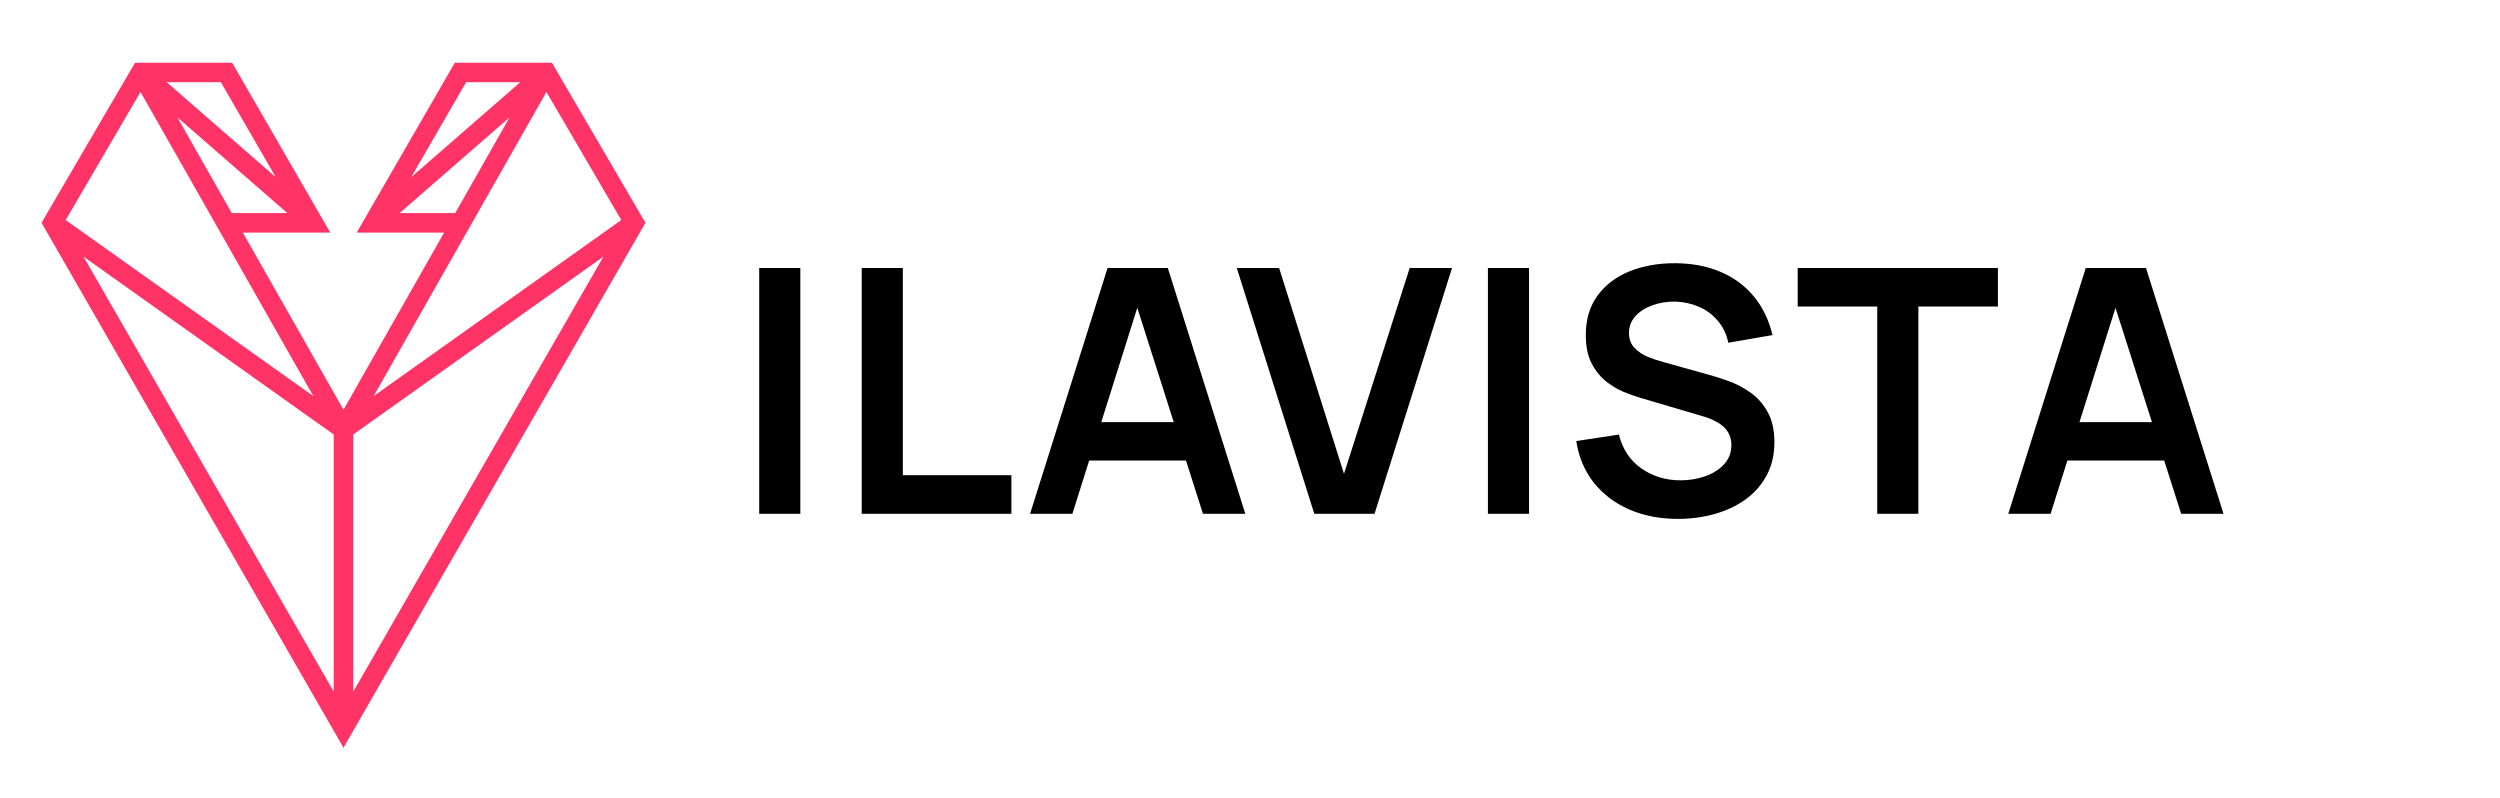
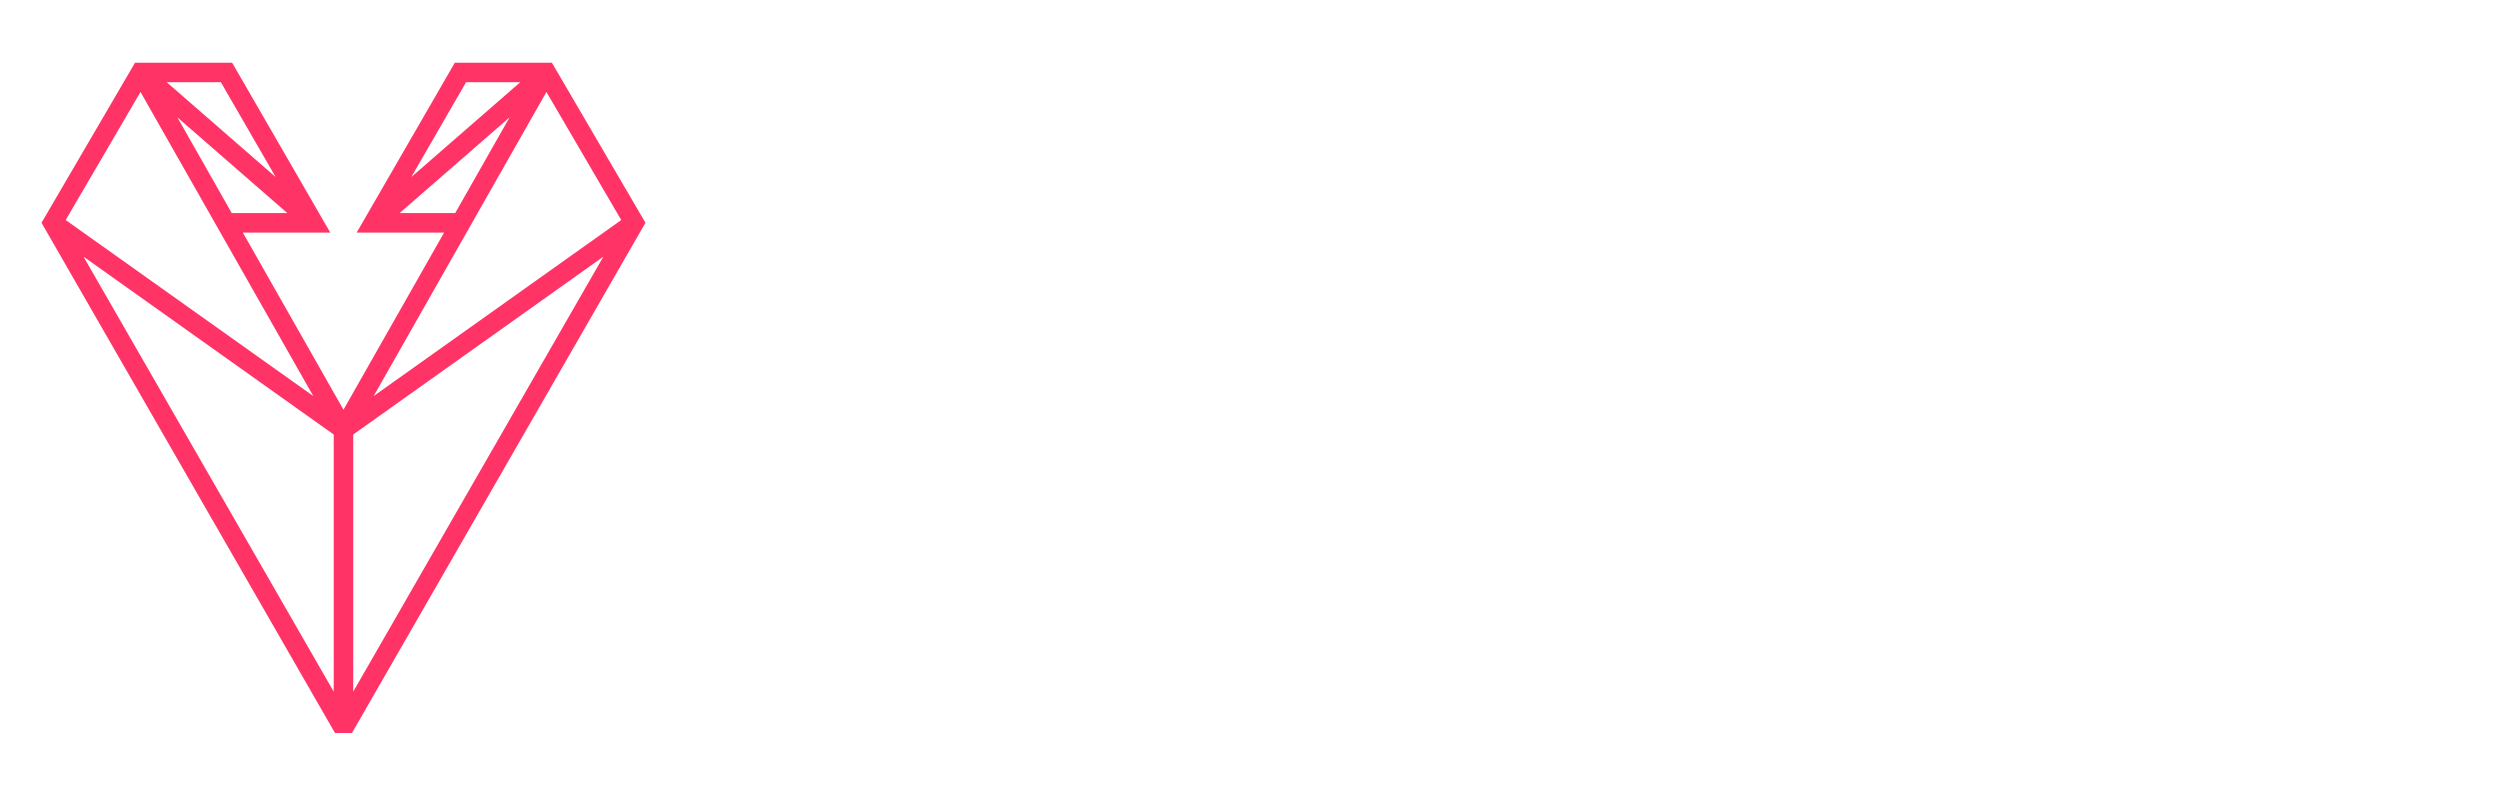
<svg xmlns="http://www.w3.org/2000/svg" width="141" height="45" viewBox="0 0 141 45" fill="none">
-   <path fill-rule="evenodd" clip-rule="evenodd" d="M7.932 3.537H7.616L7.457 3.809L2.502 12.289L2.341 12.564L2.5 12.841L18.895 41.343L19.372 42.172L19.849 41.343L22.925 35.995L36.244 12.841L36.403 12.564L36.242 12.289L31.286 3.809L31.127 3.537H30.811H25.969H25.652L25.493 3.812L20.594 12.291L20.117 13.117H21.07H25.048L19.372 23.108L13.695 13.117H17.673H18.626L18.149 12.291L13.251 3.812L13.092 3.537H12.774H7.932ZM19.922 24.506V39.008L21.963 35.46L34.03 14.476L19.922 24.506ZM18.822 24.507V39.01L4.707 14.472L18.822 24.507ZM17.668 22.336L3.705 12.41L7.925 5.188L17.668 22.336ZM13.07 12.017L10.004 6.619L16.203 12.017H13.07ZM12.457 4.637L15.548 9.987L9.402 4.637H12.457ZM21.076 22.336L35.038 12.41L30.818 5.188L21.076 22.336ZM25.674 12.017L28.74 6.619L22.54 12.017H25.674ZM26.287 4.637L23.196 9.987L29.342 4.637H26.287Z" fill="#FF3366" />
-   <path d="M42.819 28.977V15.115H45.139V28.977H42.819ZM48.601 28.977V15.115H50.92V26.801H57.043V28.977H48.601ZM58.096 28.977L62.466 15.115H65.865L70.235 28.977H67.847L63.882 16.54H64.401L60.483 28.977H58.096ZM60.532 25.973V23.808H67.809V25.973H60.532ZM74.126 28.977L69.755 15.115H72.142L75.801 26.724L79.507 15.115H81.894L77.524 28.977H74.126ZM83.918 28.977V15.115H86.238V28.977H83.918ZM94.637 29.266C93.623 29.266 92.709 29.089 91.894 28.736C91.085 28.383 90.418 27.879 89.892 27.225C89.372 26.564 89.041 25.781 88.9 24.876L91.307 24.51C91.512 25.332 91.932 25.967 92.568 26.416C93.209 26.865 93.948 27.09 94.782 27.09C95.276 27.09 95.741 27.013 96.178 26.859C96.614 26.705 96.967 26.48 97.237 26.185C97.512 25.89 97.65 25.527 97.65 25.097C97.65 24.905 97.618 24.728 97.554 24.568C97.49 24.401 97.394 24.253 97.265 24.125C97.143 23.997 96.983 23.881 96.784 23.779C96.591 23.669 96.367 23.576 96.11 23.499L92.529 22.441C92.221 22.351 91.887 22.232 91.528 22.084C91.175 21.93 90.838 21.722 90.517 21.459C90.203 21.189 89.943 20.849 89.737 20.438C89.539 20.021 89.439 19.508 89.439 18.898C89.439 18.006 89.664 17.258 90.113 16.655C90.569 16.045 91.178 15.59 91.942 15.288C92.712 14.986 93.566 14.839 94.503 14.845C95.452 14.852 96.299 15.015 97.044 15.336C97.788 15.651 98.411 16.11 98.911 16.713C99.412 17.316 99.765 18.044 99.97 18.898L97.477 19.331C97.374 18.843 97.175 18.43 96.88 18.089C96.591 17.743 96.235 17.48 95.812 17.3C95.395 17.12 94.949 17.024 94.474 17.011C94.012 17.005 93.582 17.075 93.184 17.223C92.792 17.364 92.475 17.57 92.231 17.839C91.993 18.109 91.875 18.423 91.875 18.782C91.875 19.123 91.977 19.402 92.183 19.62C92.388 19.832 92.641 20.002 92.943 20.13C93.251 20.252 93.562 20.355 93.877 20.438L96.361 21.131C96.701 21.221 97.082 21.343 97.506 21.497C97.93 21.651 98.337 21.866 98.728 22.142C99.12 22.418 99.441 22.781 99.691 23.23C99.948 23.679 100.076 24.25 100.076 24.943C100.076 25.662 99.925 26.294 99.624 26.84C99.329 27.379 98.927 27.828 98.421 28.187C97.913 28.547 97.333 28.816 96.678 28.996C96.03 29.176 95.35 29.266 94.637 29.266ZM105.876 28.977V17.29H101.39V15.115H112.681V17.29H108.196V28.977H105.876ZM113.267 28.977L117.637 15.115H121.035L125.406 28.977H123.018L119.052 16.54H119.572L115.654 28.977H113.267ZM115.702 25.973V23.808H122.98V25.973H115.702Z" fill="black" />
+   <path fill-rule="evenodd" clip-rule="evenodd" d="M7.932 3.537H7.616L7.457 3.809L2.502 12.289L2.341 12.564L2.5 12.841L18.895 41.343L19.849 41.343L22.925 35.995L36.244 12.841L36.403 12.564L36.242 12.289L31.286 3.809L31.127 3.537H30.811H25.969H25.652L25.493 3.812L20.594 12.291L20.117 13.117H21.07H25.048L19.372 23.108L13.695 13.117H17.673H18.626L18.149 12.291L13.251 3.812L13.092 3.537H12.774H7.932ZM19.922 24.506V39.008L21.963 35.46L34.03 14.476L19.922 24.506ZM18.822 24.507V39.01L4.707 14.472L18.822 24.507ZM17.668 22.336L3.705 12.41L7.925 5.188L17.668 22.336ZM13.07 12.017L10.004 6.619L16.203 12.017H13.07ZM12.457 4.637L15.548 9.987L9.402 4.637H12.457ZM21.076 22.336L35.038 12.41L30.818 5.188L21.076 22.336ZM25.674 12.017L28.74 6.619L22.54 12.017H25.674ZM26.287 4.637L23.196 9.987L29.342 4.637H26.287Z" fill="#FF3366" />
</svg>